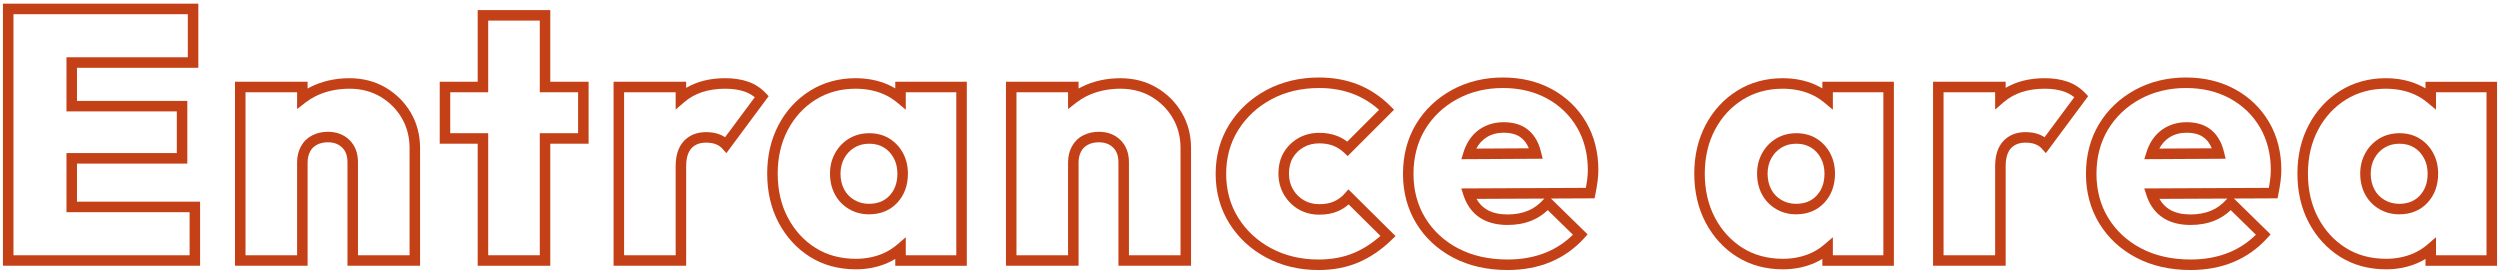
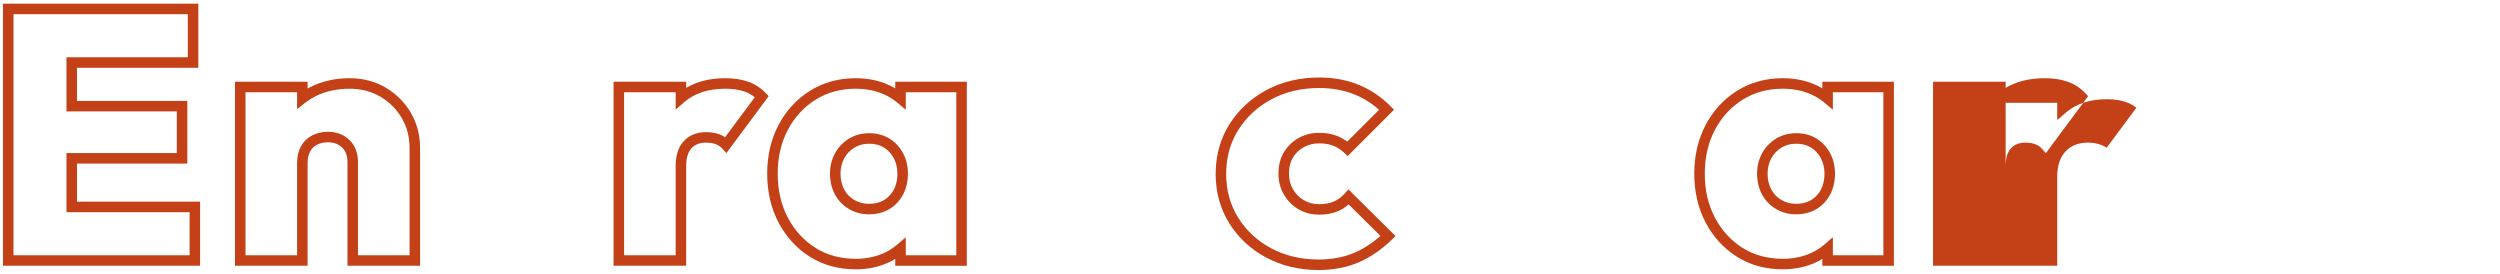
<svg xmlns="http://www.w3.org/2000/svg" id="_レイヤー_1" data-name="レイヤー_1" version="1.1" viewBox="0 0 548 60">
  <defs>
    <style>
      .st0 {
        fill: #c44117;
      }
    </style>
  </defs>
  <path class="st0" d="M43.862,58.255H.649V.811h42.824v14.048h-26.598v7.261h24.187v13.737h-24.187v8.35h26.986v14.048ZM2.954,55.951h38.604v-9.44H14.571v-12.959h24.187v-9.128H14.571v-11.87h26.598V3.115H2.954v52.836Z" />
  <path class="st0" d="M92.081,58.255h-15.915v-22.695c0-1.399-.382-2.453-1.168-3.219-.795-.774-1.817-1.151-3.124-1.151-.896,0-1.7.179-2.39.533-.65.336-1.142.817-1.498,1.472-.371.68-.559,1.502-.559,2.443v22.617h-15.915V17.921h15.915v1.487c.219-.123.44-.241.665-.354,2.535-1.268,5.404-1.91,8.526-1.91,2.942,0,5.611.695,7.935,2.065,2.312,1.367,4.164,3.218,5.502,5.504,1.344,2.295,2.025,4.898,2.025,7.737v25.806ZM78.471,55.951h11.306v-23.502c0-2.424-.575-4.636-1.709-6.573-1.138-1.944-2.714-3.52-4.686-4.684-1.963-1.158-4.238-1.745-6.763-1.745-2.762,0-5.283.561-7.495,1.667-.76.38-1.48.833-2.142,1.347l-1.859,1.445v-3.681h-11.306v35.726h11.306v-20.313c0-1.329.283-2.522.84-3.545.577-1.058,1.407-1.871,2.467-2.417,1.02-.524,2.178-.789,3.444-.789,1.91,0,3.502.607,4.731,1.804,1.237,1.206,1.865,2.845,1.865,4.869v20.391Z" />
-   <path class="st0" d="M120.623,58.255h-15.915v-26.754h-8.322v-13.581h8.322V2.211h15.915v15.71h8.399v13.581h-8.399v26.754ZM107.013,55.951h11.306v-26.754h8.399v-8.973h-8.399V4.515h-11.306v15.71h-8.322v8.973h8.322v26.754Z" />
  <path class="st0" d="M150.408,58.255h-15.914V17.921h15.914v1.34c2.376-1.407,5.248-2.118,8.569-2.118,1.886,0,3.572.258,5.012.766,1.488.526,2.778,1.357,3.835,2.471l.666.702-9.272,12.485-.941-1.047c-.343-.381-.799-.685-1.354-.904-.59-.23-1.312-.348-2.145-.348-1.389,0-2.436.401-3.198,1.225-.778.839-1.172,2.158-1.172,3.923v21.839ZM136.799,55.951h11.305v-19.535c0-2.365.602-4.211,1.786-5.489,1.206-1.302,2.851-1.963,4.889-1.963,1.12,0,2.125.171,2.985.507.426.168.818.37,1.176.607l6.509-8.763c-.654-.528-1.399-.941-2.227-1.233-1.192-.421-2.62-.634-4.244-.634-3.696,0-6.715.984-8.97,2.926l-1.904,1.639v-3.787h-11.305v35.726Z" />
  <path class="st0" d="M187.597,59.033c-3.781,0-7.166-.923-10.062-2.743-2.885-1.813-5.192-4.328-6.859-7.475-1.663-3.133-2.507-6.755-2.507-10.766,0-3.958.844-7.554,2.507-10.689,1.669-3.149,3.991-5.664,6.902-7.476,2.92-1.818,6.265-2.741,9.941-2.741,2.584,0,4.963.464,7.069,1.379.569.247,1.122.53,1.655.848v-1.449h15.682v40.335h-15.682v-1.499c-.556.338-1.135.638-1.732.898-2.107.915-4.434,1.379-6.914,1.379ZM187.519,19.448c-3.239,0-6.175.805-8.724,2.392-2.562,1.594-4.608,3.815-6.085,6.6-1.484,2.799-2.237,6.032-2.237,9.61,0,3.63.753,6.889,2.237,9.687,1.476,2.786,3.512,5.007,6.051,6.603,2.522,1.586,5.495,2.39,8.836,2.39,2.163,0,4.181-.4,5.996-1.188,1.12-.486,2.118-1.112,3.053-1.913l1.902-1.63v3.953h11.072V20.225h-11.072v3.826l-1.89-1.573c-.922-.768-1.899-1.37-2.988-1.843-1.815-.788-3.885-1.188-6.151-1.188ZM190.474,46.979c-1.604,0-3.084-.394-4.397-1.172-1.318-.778-2.354-1.859-3.074-3.21-.709-1.329-1.068-2.859-1.068-4.547,0-1.644.376-3.154,1.117-4.487.744-1.339,1.771-2.411,3.055-3.187,1.294-.781,2.79-1.177,4.446-1.177s3.147.398,4.417,1.183c1.26.781,2.261,1.856,2.977,3.198.709,1.328,1.069,2.832,1.069,4.47,0,2.571-.784,4.718-2.329,6.383-1.57,1.69-3.66,2.546-6.212,2.546ZM190.552,31.502c-1.248,0-2.312.276-3.254.845-.948.573-1.679,1.337-2.233,2.334-.549.987-.826,2.12-.826,3.368,0,1.306.268,2.471.797,3.463.525.986,1.25,1.742,2.214,2.311.968.573,2.022.851,3.225.851,1.912,0,3.392-.592,4.523-1.81,1.152-1.242,1.713-2.817,1.713-4.815,0-1.255-.269-2.394-.798-3.385-.529-.993-1.234-1.753-2.156-2.324-.899-.556-1.978-.838-3.204-.838Z" />
-   <path class="st0" d="M261.076,58.255h-15.915v-22.695c0-1.4-.382-2.453-1.168-3.219-.795-.774-1.817-1.151-3.123-1.151-.897,0-1.701.179-2.391.533-.65.336-1.141.818-1.497,1.472-.372.68-.56,1.502-.56,2.443v22.617h-15.915V17.921h15.915v1.487c.219-.123.44-.241.665-.354,2.535-1.268,5.404-1.91,8.526-1.91,2.943,0,5.612.695,7.935,2.066,2.312,1.366,4.164,3.218,5.503,5.504,1.343,2.296,2.024,4.899,2.024,7.737v25.806ZM247.466,55.951h11.306v-23.502c0-2.424-.574-4.635-1.708-6.573-1.139-1.943-2.716-3.519-4.687-4.684-1.962-1.158-4.237-1.745-6.763-1.745-2.762,0-5.283.561-7.495,1.667-.76.38-1.48.833-2.142,1.347l-1.859,1.445v-3.681h-11.306v35.726h11.306v-20.313c0-1.33.283-2.523.841-3.546.577-1.056,1.406-1.869,2.466-2.416,1.02-.524,2.178-.789,3.445-.789,1.909,0,3.501.607,4.73,1.804,1.237,1.205,1.865,2.844,1.865,4.869v20.391Z" />
  <path class="st0" d="M289.01,59.189c-4.217,0-8.075-.923-11.47-2.742h0c-3.405-1.825-6.129-4.356-8.096-7.524-1.973-3.178-2.974-6.81-2.974-10.796,0-4.041,1.015-7.701,3.017-10.88,1.99-3.163,4.726-5.693,8.13-7.518,3.394-1.819,7.279-2.742,11.549-2.742,3.087,0,5.965.525,8.555,1.56,2.597,1.04,4.964,2.617,7.036,4.688l.815.815-10.158,10.159-.814-.763c-.717-.672-1.52-1.182-2.387-1.516-.874-.336-1.899-.506-3.047-.506-1.264,0-2.365.271-3.369.827-.998.556-1.776,1.301-2.377,2.279-.583.952-.879,2.136-.879,3.519,0,1.306.291,2.438.892,3.461.603,1.027,1.382,1.808,2.382,2.385.997.577,2.094.857,3.352.857,1.28,0,2.377-.201,3.26-.599.882-.397,1.667-.98,2.331-1.734l.808-.915,10.333,10.239-.839.818c-2.22,2.164-4.652,3.826-7.231,4.938-2.599,1.12-5.564,1.689-8.817,1.689ZM289.166,19.292c-3.886,0-7.404.83-10.461,2.469-3.048,1.634-5.493,3.893-7.269,6.714-1.766,2.805-2.661,6.053-2.661,9.652,0,3.55.884,6.773,2.626,9.581,1.751,2.82,4.183,5.077,7.227,6.708h0c3.057,1.638,6.549,2.469,10.382,2.469,2.937,0,5.597-.505,7.905-1.5,1.994-.86,3.899-2.094,5.677-3.673l-6.97-6.906c-.679.596-1.433,1.081-2.251,1.449-1.183.532-2.598.801-4.205.801-1.65,0-3.166-.392-4.504-1.166-1.336-.771-2.418-1.853-3.217-3.215-.802-1.367-1.209-2.923-1.209-4.627,0-1.814.41-3.403,1.22-4.724.803-1.306,1.887-2.344,3.222-3.088,1.337-.742,2.847-1.117,4.488-1.117,1.432,0,2.734.222,3.874.66.809.311,1.571.735,2.278,1.265l6.972-6.972c-1.641-1.463-3.461-2.6-5.425-3.386-2.316-.926-4.906-1.395-7.699-1.395Z" />
-   <path class="st0" d="M330.463,59.189c-4.471,0-8.471-.908-11.889-2.698-3.441-1.802-6.17-4.325-8.108-7.497-1.945-3.174-2.932-6.83-2.932-10.867,0-4.081.958-7.748,2.848-10.898,1.887-3.144,4.531-5.665,7.86-7.494,3.32-1.823,7.092-2.748,11.21-2.748,4.013,0,7.64.872,10.78,2.591h0c3.153,1.728,5.656,4.149,7.439,7.195,1.782,3.044,2.687,6.576,2.687,10.498,0,.764-.056,1.585-.165,2.44-.111.848-.272,1.803-.479,2.841l-.185.922-9.559.044,8.033,7.859-.743.822c-2.078,2.295-4.559,4.054-7.372,5.228-2.801,1.169-5.972,1.761-9.426,1.761ZM329.452,19.292c-3.726,0-7.124.829-10.101,2.463-2.967,1.63-5.32,3.871-6.993,6.66-1.672,2.787-2.52,6.055-2.52,9.712,0,3.605.872,6.857,2.592,9.664,1.72,2.812,4.146,5.052,7.212,6.659,3.085,1.616,6.726,2.435,10.82,2.435,3.147,0,6.021-.533,8.539-1.583,2.161-.902,4.103-2.194,5.783-3.849l-5.511-5.391c-1.049.991-2.213,1.753-3.474,2.27-1.585.651-3.381.981-5.338.981-2.161,0-4.024-.429-5.539-1.274-1.554-.865-2.761-2.174-3.587-3.889-.202-.42-.383-.872-.535-1.343l-.486-1.5,27.314-.127c.114-.633.208-1.224.278-1.763.097-.755.146-1.478.146-2.144,0-3.507-.797-6.647-2.37-9.334-1.569-2.681-3.776-4.813-6.559-6.338h0c-2.797-1.532-6.051-2.308-9.673-2.308ZM323.645,43.594c.602,1.07,1.391,1.868,2.401,2.431,1.168.652,2.653.982,4.417.982,1.655,0,3.157-.272,4.463-.808,1.277-.525,2.441-1.377,3.461-2.534l.123-.14-14.865.069ZM320.322,34.895l.474-1.506c.143-.456.289-.851.446-1.209.764-1.734,1.893-3.083,3.354-4.009h0c1.452-.919,3.138-1.384,5.01-1.384s3.473.415,4.745,1.233c1.285.826,2.271,2.065,2.932,3.683.19.468.356,1,.522,1.674l.348,1.419-17.832.099ZM325.828,30.118c-.932.59-1.661,1.397-2.219,2.455l11.515-.064c-.481-1.153-1.143-1.988-2.018-2.551-.895-.575-2.072-.867-3.499-.867-1.449,0-2.686.336-3.779,1.027h0Z" />
  <path class="st0" d="M390.812,59.033c-3.781,0-7.166-.923-10.062-2.743-2.885-1.813-5.192-4.328-6.859-7.475-1.663-3.133-2.507-6.755-2.507-10.766,0-3.958.844-7.554,2.507-10.689,1.669-3.149,3.991-5.664,6.902-7.476,2.92-1.818,6.265-2.741,9.941-2.741,2.584,0,4.963.464,7.069,1.379.569.247,1.122.53,1.655.848v-1.449h15.682v40.335h-15.682v-1.499c-.556.338-1.135.638-1.732.898-2.107.915-4.434,1.379-6.914,1.379ZM390.734,19.448c-3.239,0-6.175.805-8.724,2.392-2.562,1.594-4.608,3.815-6.085,6.6-1.484,2.799-2.237,6.032-2.237,9.61,0,3.63.753,6.889,2.237,9.687,1.476,2.786,3.512,5.007,6.051,6.603,2.522,1.586,5.495,2.39,8.836,2.39,2.163,0,4.181-.4,5.996-1.188,1.12-.486,2.118-1.112,3.053-1.913l1.902-1.63v3.953h11.072V20.225h-11.072v3.826l-1.89-1.573c-.922-.768-1.899-1.37-2.988-1.843-1.815-.788-3.885-1.188-6.151-1.188ZM393.689,46.979c-1.604,0-3.084-.394-4.397-1.172-1.317-.777-2.352-1.858-3.074-3.21-.709-1.33-1.068-2.859-1.068-4.548,0-1.644.376-3.154,1.117-4.487.744-1.339,1.771-2.411,3.055-3.187,1.294-.781,2.79-1.177,4.446-1.177s3.147.398,4.417,1.183c1.26.781,2.261,1.856,2.977,3.198.709,1.328,1.069,2.832,1.069,4.47,0,2.571-.784,4.718-2.329,6.383-1.57,1.69-3.66,2.546-6.212,2.546ZM393.768,31.502c-1.248,0-2.312.276-3.254.845-.948.573-1.679,1.337-2.233,2.334-.549.987-.826,2.12-.826,3.368,0,1.306.268,2.471.797,3.463.527.987,1.251,1.743,2.214,2.311.968.573,2.022.851,3.225.851,1.912,0,3.392-.592,4.523-1.81,1.152-1.242,1.713-2.817,1.713-4.815,0-1.255-.269-2.394-.798-3.385-.529-.993-1.234-1.753-2.156-2.324-.899-.556-1.978-.838-3.204-.838Z" />
-   <path class="st0" d="M439.639,58.255h-15.915V17.921h15.915v1.34c2.376-1.407,5.248-2.118,8.569-2.118,1.886,0,3.571.258,5.011.766,1.488.525,2.779,1.357,3.836,2.471l.666.702-9.271,12.483-.941-1.045c-.35-.388-.793-.683-1.355-.905-.589-.231-1.312-.348-2.145-.348-1.389,0-2.435.401-3.199,1.225-.776.838-1.17,2.158-1.17,3.922v21.839ZM426.028,55.951h11.306v-19.535c0-2.364.601-4.211,1.785-5.489,1.207-1.303,2.852-1.963,4.889-1.963,1.122,0,2.126.171,2.986.507.425.167.817.37,1.176.607l6.509-8.763c-.654-.528-1.4-.941-2.228-1.233-1.192-.421-2.619-.634-4.243-.634-3.697,0-6.716.984-8.97,2.926l-1.904,1.64v-3.788h-11.306v35.726Z" />
-   <path class="st0" d="M480.171,59.189c-4.471,0-8.471-.908-11.889-2.698-3.439-1.802-6.168-4.324-8.108-7.497-1.945-3.174-2.932-6.831-2.932-10.867,0-4.081.958-7.748,2.848-10.898,1.888-3.144,4.532-5.665,7.86-7.494,3.32-1.823,7.092-2.748,11.21-2.748,4.014,0,7.641.872,10.781,2.591h0c3.152,1.727,5.655,4.148,7.439,7.194,1.782,3.045,2.686,6.577,2.686,10.498,0,.764-.056,1.585-.165,2.44-.108.833-.27,1.788-.479,2.841l-.185.922-9.558.044,8.032,7.859-.743.822c-2.077,2.296-4.558,4.055-7.372,5.229-2.799,1.169-5.971,1.761-9.426,1.761ZM479.16,19.292c-3.726,0-7.124.829-10.101,2.463-2.967,1.63-5.319,3.871-6.994,6.66-1.671,2.787-2.519,6.054-2.519,9.712,0,3.605.872,6.857,2.592,9.664,1.721,2.813,4.147,5.053,7.212,6.659,3.085,1.616,6.726,2.435,10.82,2.435,3.148,0,6.021-.533,8.539-1.583,2.162-.902,4.104-2.194,5.784-3.849l-5.511-5.391c-1.049.991-2.214,1.752-3.475,2.27-1.585.651-3.381.981-5.338.981-2.16,0-4.023-.429-5.539-1.274-1.553-.865-2.76-2.174-3.587-3.889-.202-.421-.383-.873-.535-1.344l-.486-1.5,27.314-.127c.116-.64.209-1.23.278-1.762.097-.756.146-1.479.146-2.146,0-3.506-.797-6.647-2.369-9.334-1.57-2.681-3.777-4.814-6.559-6.338h0c-2.797-1.532-6.052-2.308-9.674-2.308ZM473.354,43.594c.601,1.07,1.39,1.868,2.4,2.431,1.169.652,2.654.982,4.417.982,1.655,0,3.157-.272,4.463-.808,1.278-.525,2.443-1.378,3.462-2.534l.123-.14-14.865.069ZM470.03,34.895l.474-1.506c.143-.456.289-.851.446-1.209.766-1.736,1.895-3.084,3.355-4.009h0c1.452-.918,3.138-1.384,5.01-1.384s3.473.415,4.745,1.233c1.287.827,2.273,2.066,2.933,3.684.191.471.357,1.003.522,1.674l.348,1.419-17.833.099ZM475.538,30.118h0c-.932.589-1.662,1.396-2.221,2.455l11.515-.064c-.48-1.153-1.142-1.988-2.018-2.551-.895-.575-2.072-.867-3.499-.867-1.449,0-2.686.336-3.777,1.027Z" />
-   <path class="st0" d="M523.021,59.033c-3.78,0-7.165-.923-10.062-2.743-2.883-1.813-5.191-4.327-6.859-7.474-1.662-3.132-2.506-6.754-2.506-10.766,0-3.959.843-7.556,2.506-10.689,1.671-3.15,3.993-5.666,6.903-7.476,2.92-1.818,6.265-2.74,9.941-2.74,2.584,0,4.963.464,7.069,1.379.569.247,1.122.531,1.655.849v-1.45h15.682v40.335h-15.682v-1.499c-.557.338-1.136.638-1.733.898-2.107.915-4.434,1.379-6.914,1.379ZM522.944,19.448c-3.239,0-6.175.805-8.724,2.392-2.561,1.593-4.608,3.814-6.086,6.6-1.484,2.798-2.236,6.031-2.236,9.609,0,3.631.752,6.891,2.236,9.687,1.478,2.787,3.513,5.008,6.051,6.603,2.523,1.586,5.496,2.39,8.836,2.39,2.163,0,4.181-.4,5.996-1.188,1.12-.486,2.119-1.112,3.054-1.913l1.902-1.63v3.953h11.072V20.225h-11.072v3.826l-1.89-1.573c-.921-.767-1.898-1.37-2.988-1.843-1.815-.788-3.885-1.188-6.151-1.188ZM525.899,46.979c-1.604,0-3.084-.394-4.397-1.172-1.318-.777-2.354-1.858-3.074-3.21-.709-1.33-1.069-2.86-1.069-4.547,0-1.645.377-3.155,1.118-4.488.742-1.336,1.77-2.409,3.054-3.186,1.295-.782,2.791-1.178,4.447-1.178s3.146.398,4.416,1.183c1.261.781,2.262,1.857,2.978,3.199.709,1.33,1.069,2.834,1.069,4.47,0,2.571-.784,4.719-2.331,6.383-1.568,1.689-3.658,2.546-6.21,2.546ZM525.978,31.502c-1.248,0-2.312.276-3.256.845-.948.574-1.679,1.338-2.231,2.334-.549.987-.827,2.12-.827,3.369,0,1.305.269,2.47.798,3.463.526.987,1.25,1.743,2.213,2.311.969.573,2.023.852,3.226.852,1.912,0,3.391-.592,4.522-1.81,1.153-1.242,1.714-2.817,1.714-4.815,0-1.253-.269-2.392-.798-3.386-.529-.992-1.234-1.752-2.156-2.323-.9-.556-1.979-.838-3.204-.838Z" />
+   <path class="st0" d="M439.639,58.255h-15.915V17.921h15.915v1.34c2.376-1.407,5.248-2.118,8.569-2.118,1.886,0,3.571.258,5.011.766,1.488.525,2.779,1.357,3.836,2.471l.666.702-9.271,12.483-.941-1.045c-.35-.388-.793-.683-1.355-.905-.589-.231-1.312-.348-2.145-.348-1.389,0-2.435.401-3.199,1.225-.776.838-1.17,2.158-1.17,3.922v21.839Zh11.306v-19.535c0-2.364.601-4.211,1.785-5.489,1.207-1.303,2.852-1.963,4.889-1.963,1.122,0,2.126.171,2.986.507.425.167.817.37,1.176.607l6.509-8.763c-.654-.528-1.4-.941-2.228-1.233-1.192-.421-2.619-.634-4.243-.634-3.697,0-6.716.984-8.97,2.926l-1.904,1.64v-3.788h-11.306v35.726Z" />
</svg>